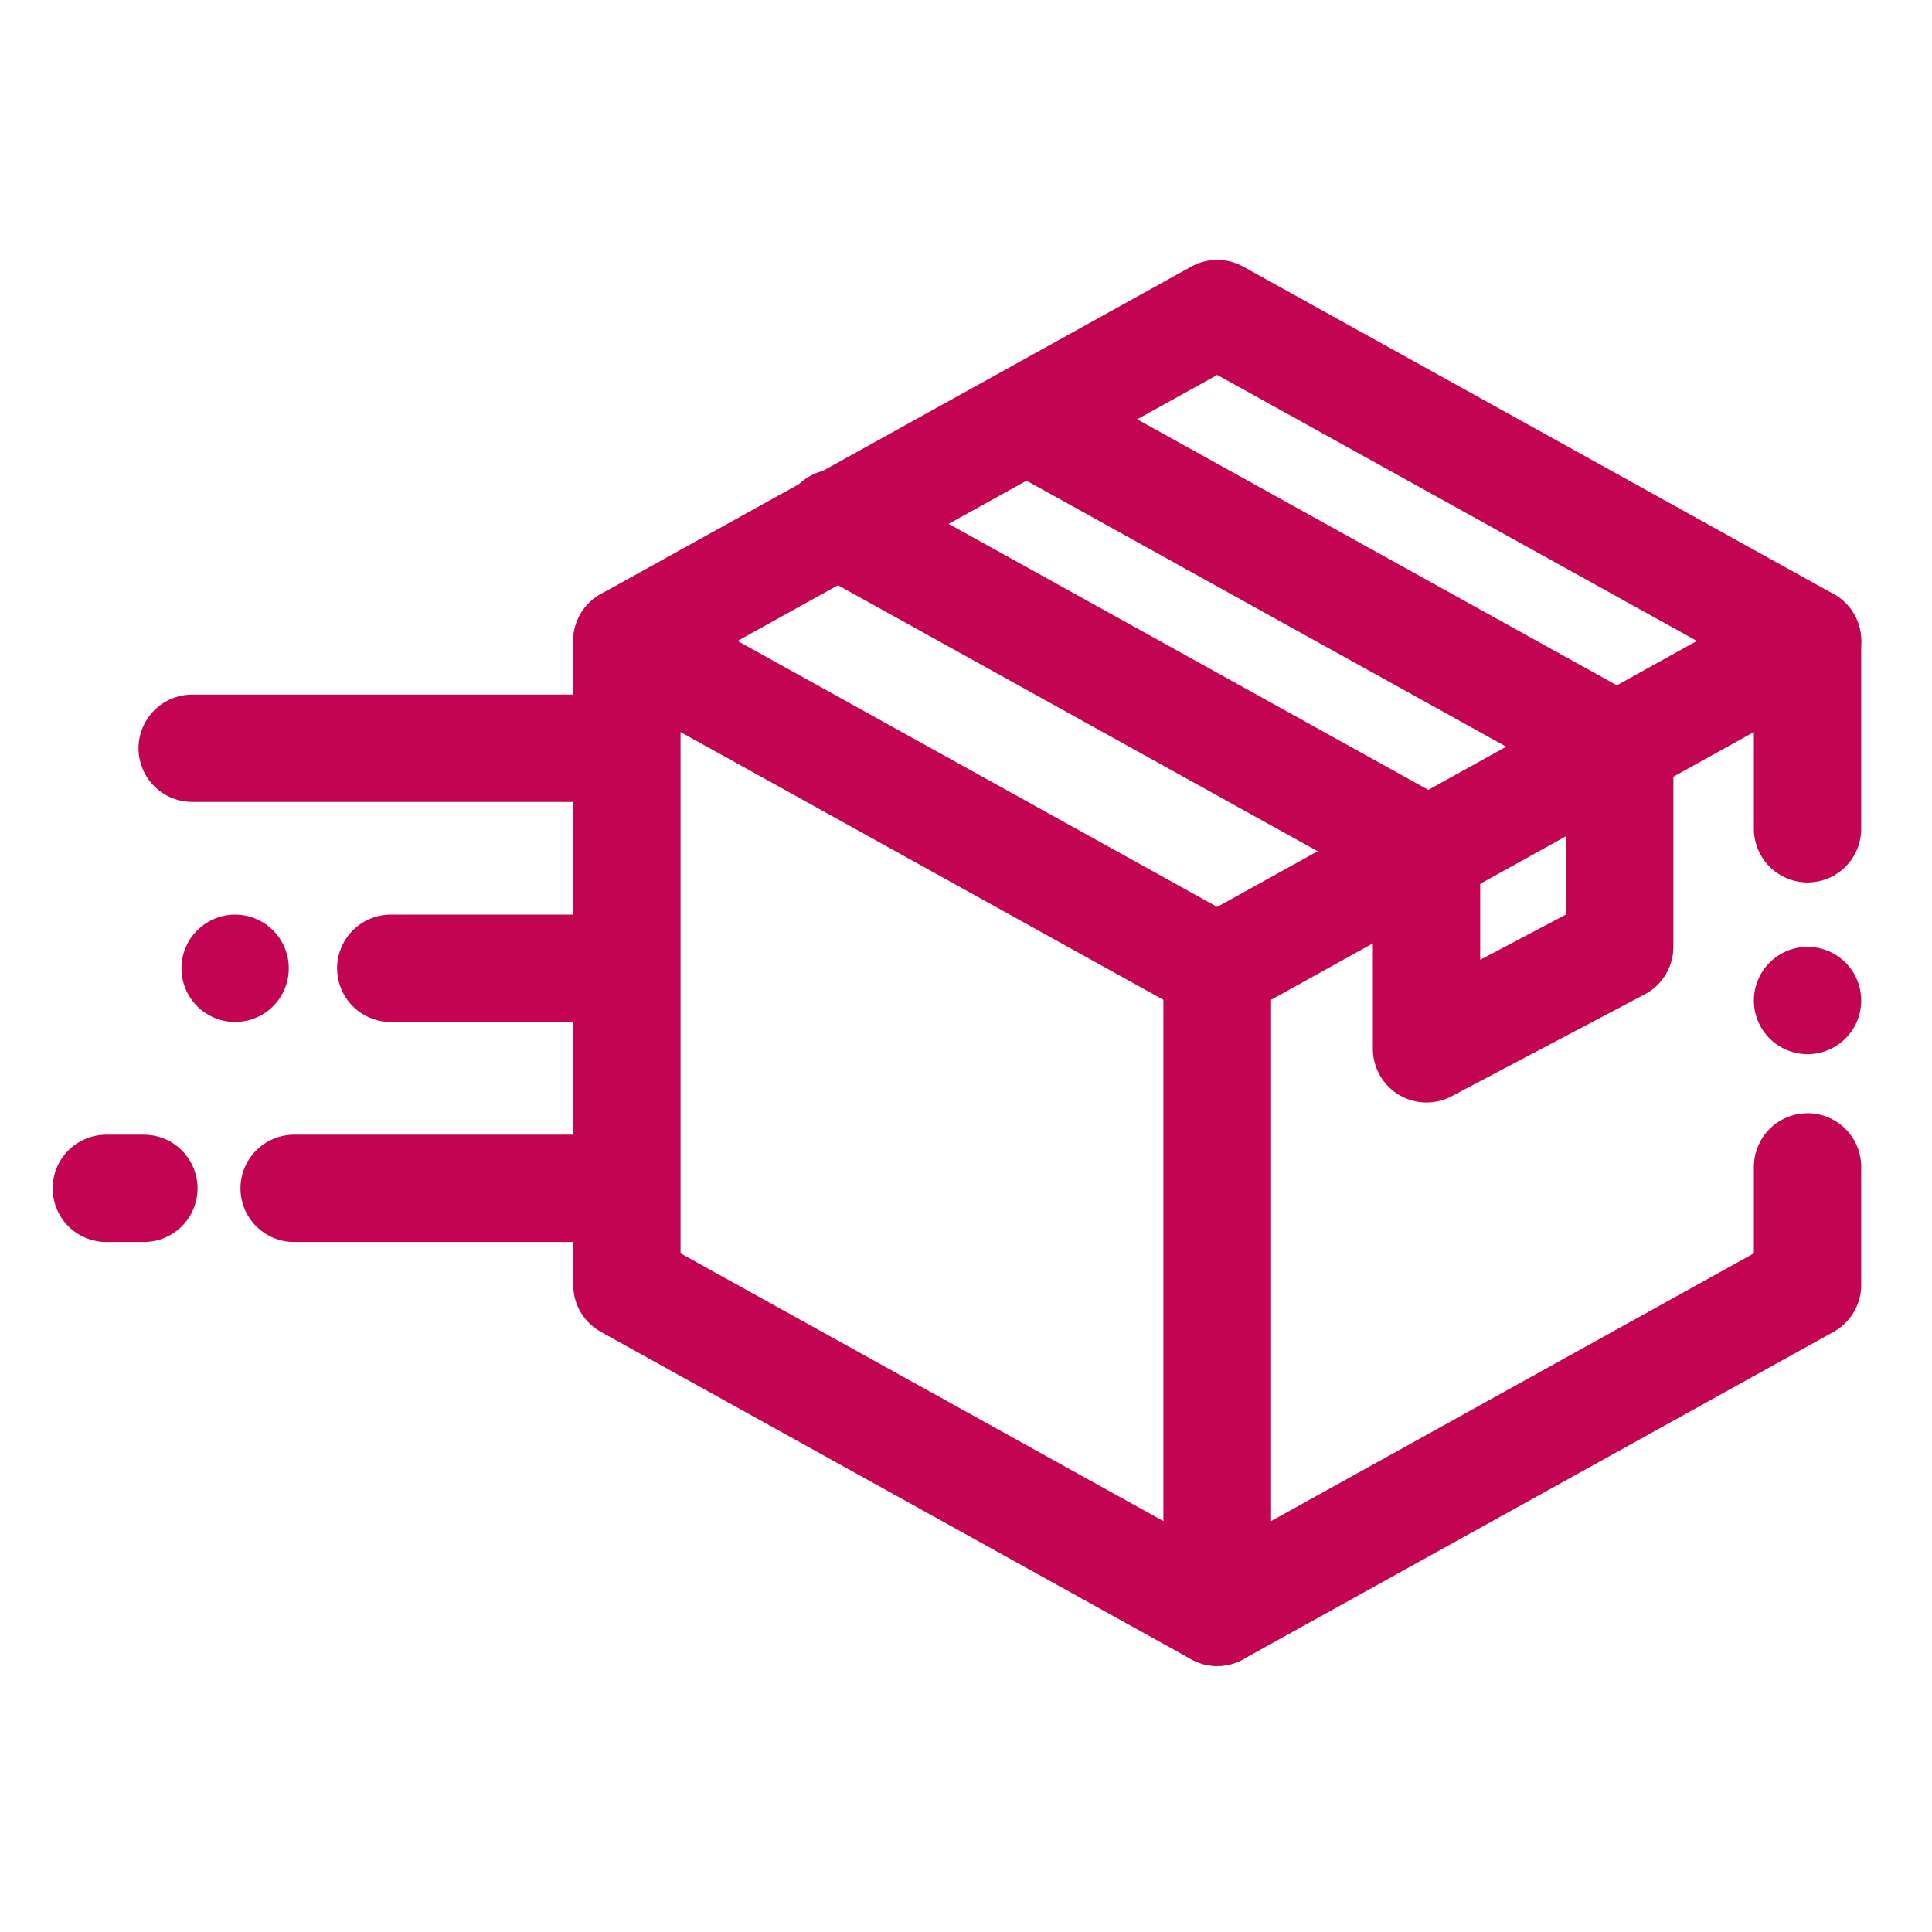
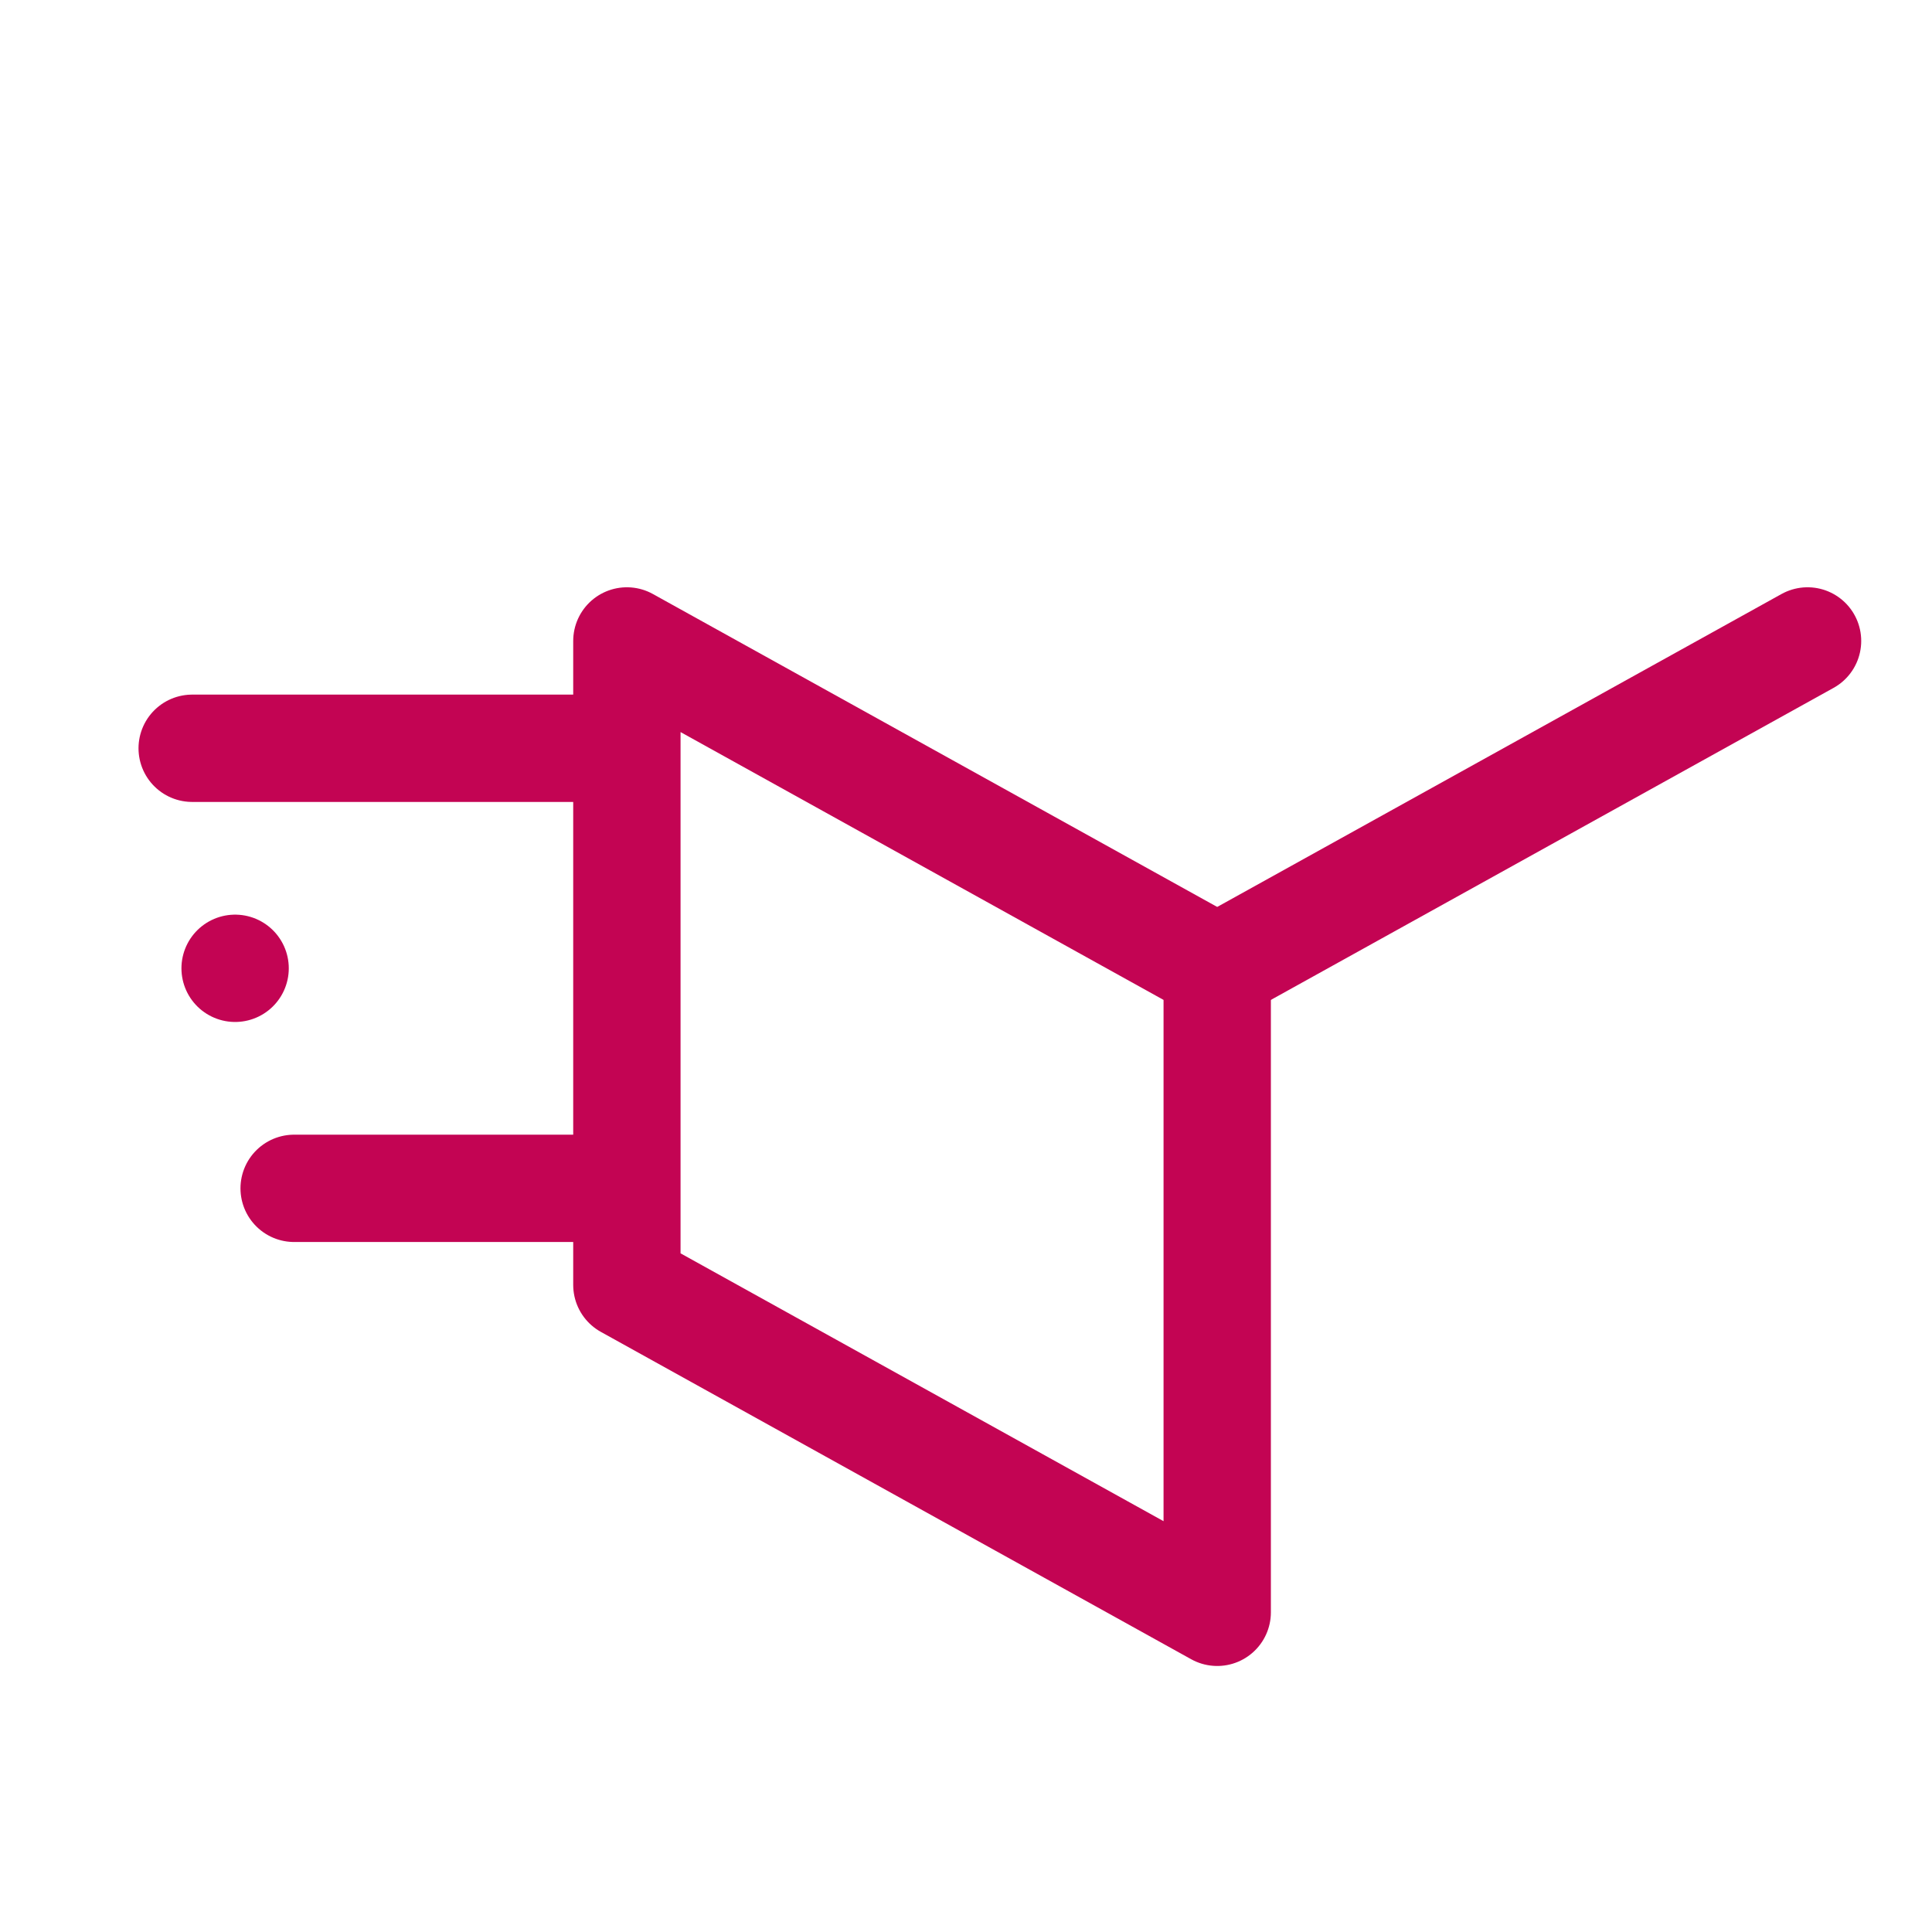
<svg xmlns="http://www.w3.org/2000/svg" version="1.1" id="Layer_1" x="0px" y="0px" viewBox="0 0 36 36" style="enable-background:new 0 0 36 36;" xml:space="preserve">
  <style type="text/css">
	.st0{fill:none;stroke:#C30453;stroke-width:2;stroke-linecap:round;stroke-linejoin:round;}
</style>
  <g id="Group_8461" transform="translate(-527.519 -659.857)">
    <path id="Path_3979" class="st0" d="M550.2,689.9l-11-6.1v-12l11,6.1L550.2,689.9z" />
-     <path id="Path_3980" class="st0" d="M561.2,675.3v-3.5l-11,6.1l0,12l11-6.1v-2.2" />
-     <path id="Path_3981" class="st0" d="M561.2,671.8l-11-6.1l-11,6.1" />
-     <path id="Path_3982" class="st0" d="M546.7,667.7l11,6.1v3.7l-3.6,1.9v-3.7l-11-6.1" />
+     <path id="Path_3981" class="st0" d="M561.2,671.8l-11,6.1" />
    <line id="Line_445" class="st0" x1="539.1" y1="673.8" x2="531.1" y2="673.8" />
    <line id="Line_446" class="st0" x1="539.1" y1="682" x2="533" y2="682" />
-     <line id="Line_447" class="st0" x1="539.1" y1="677.9" x2="534.8" y2="677.9" />
    <line id="Line_448" class="st0" x1="531.9" y1="677.9" x2="531.9" y2="677.9" />
-     <line id="Line_449" class="st0" x1="529.5" y1="682" x2="530.2" y2="682" />
-     <line id="Line_450" class="st0" x1="561.2" y1="678.5" x2="561.2" y2="678.5" />
  </g>
</svg>